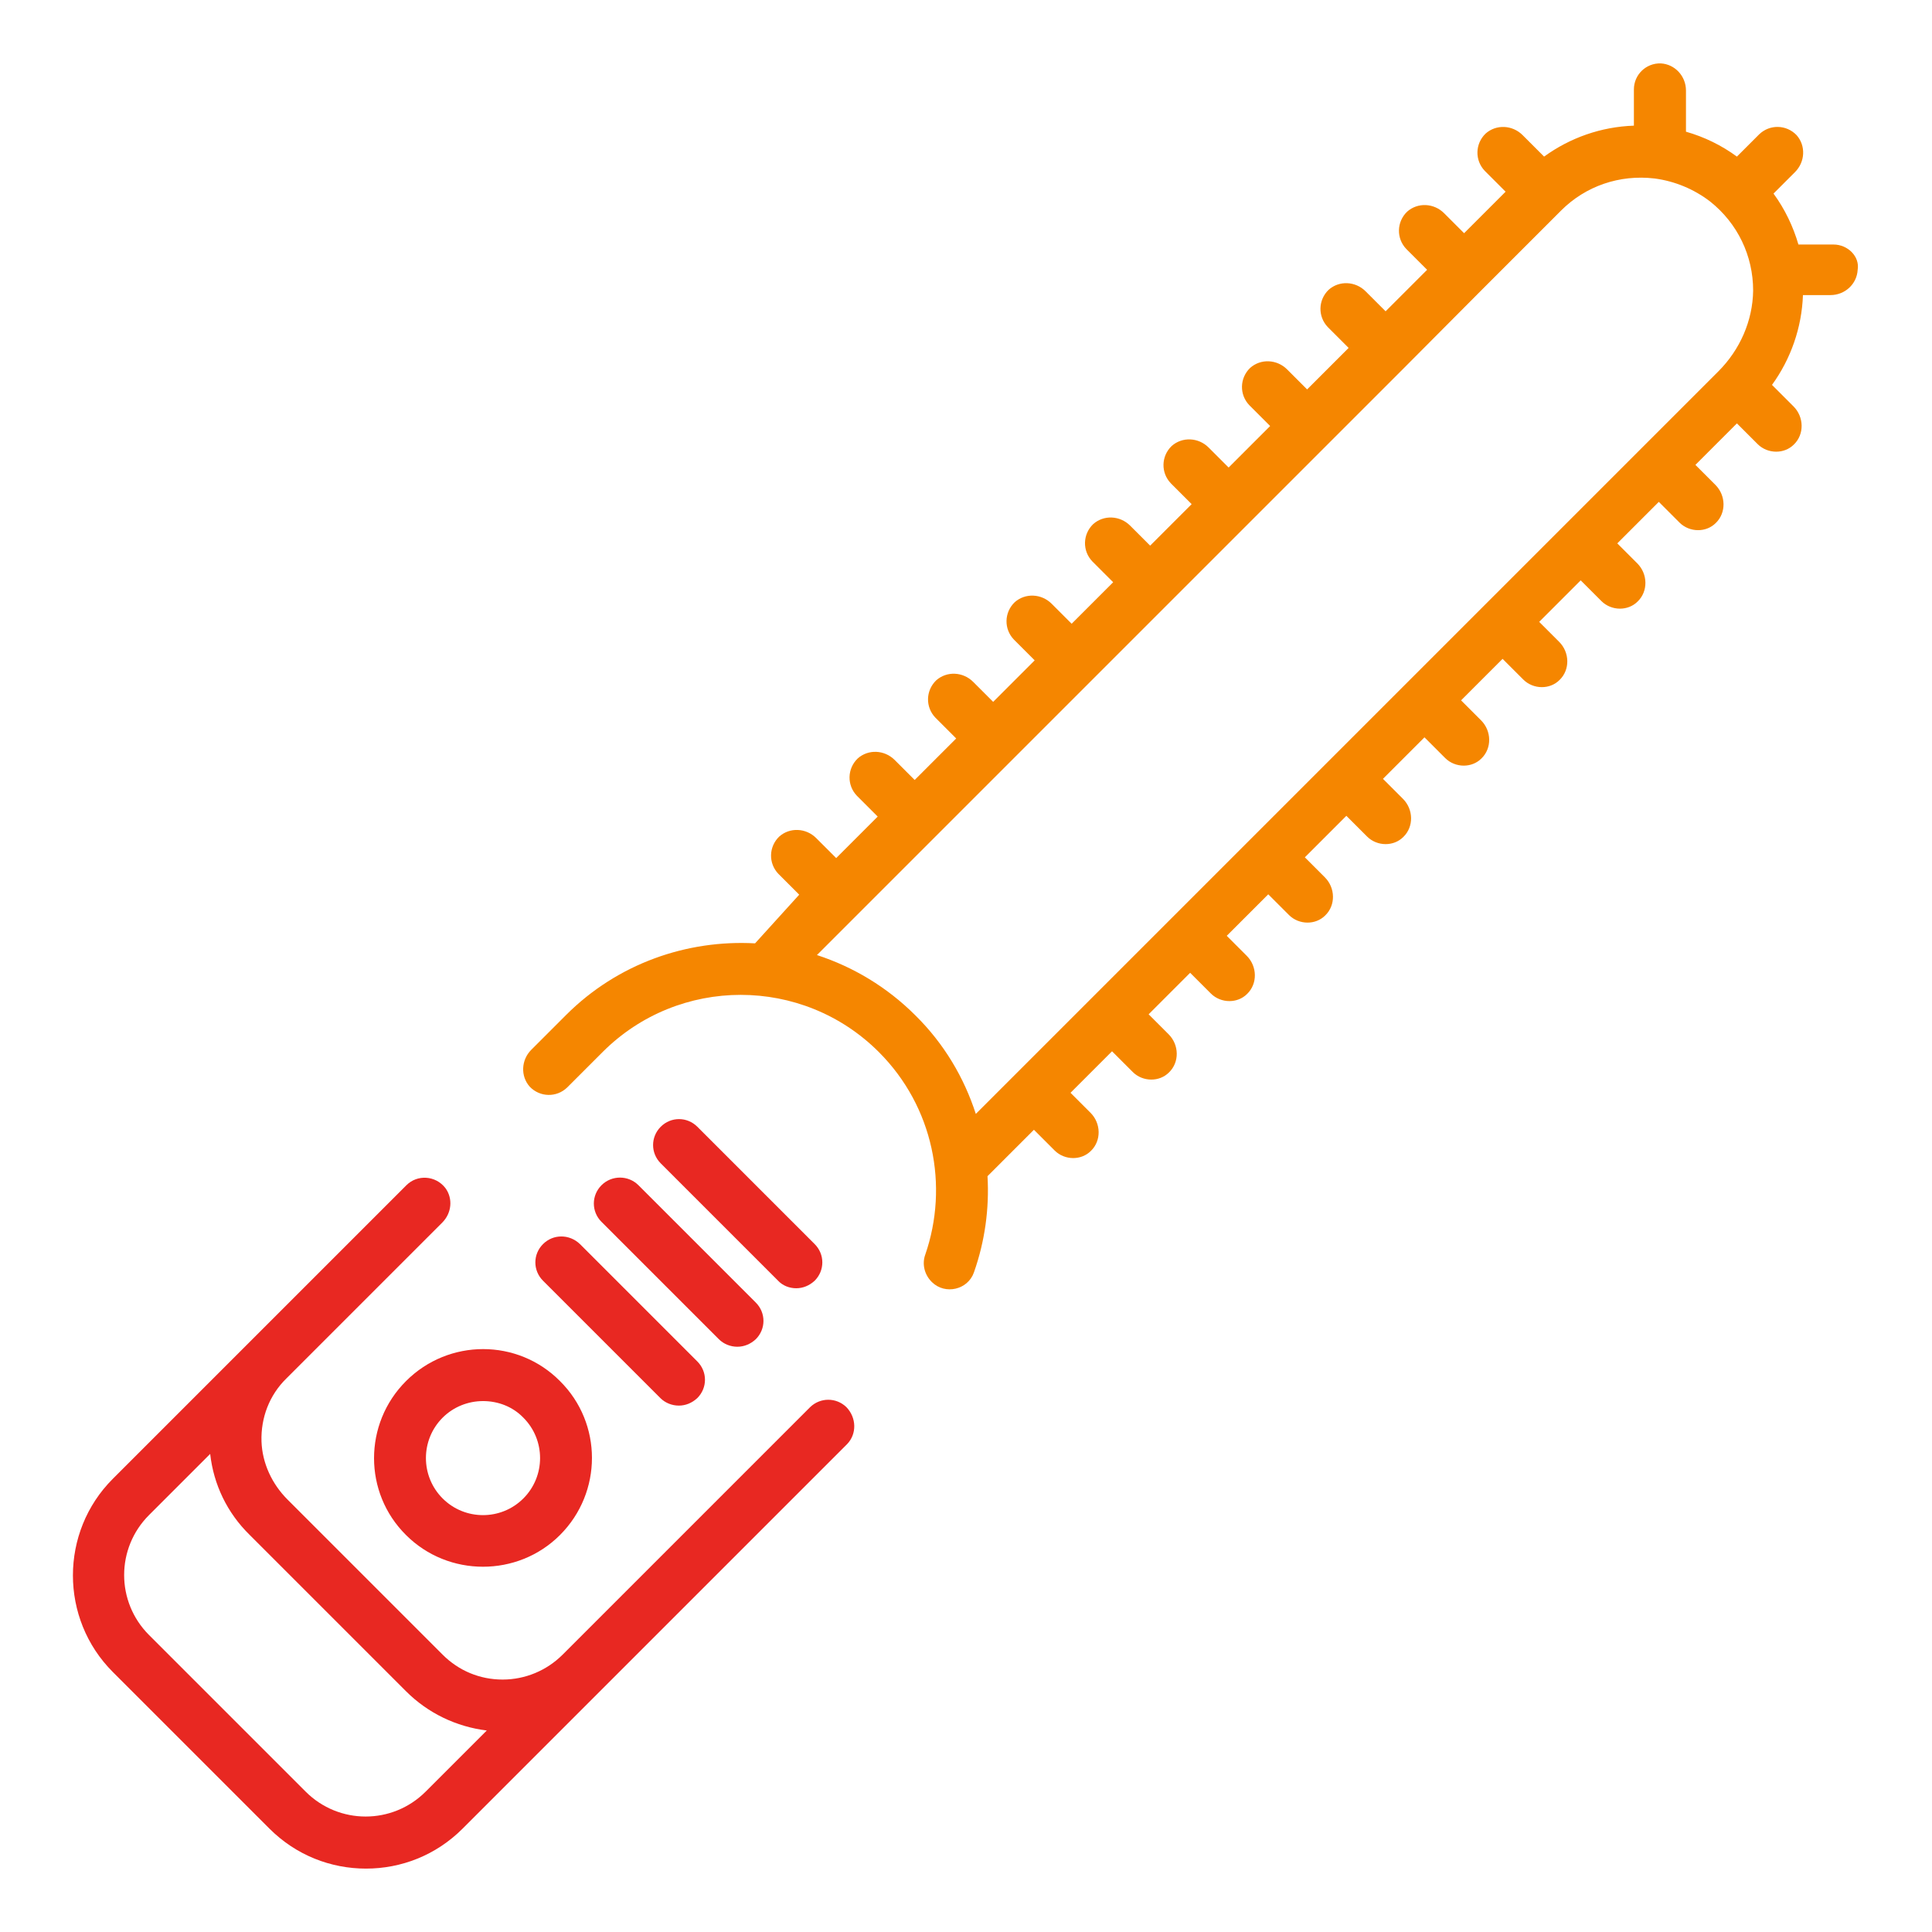
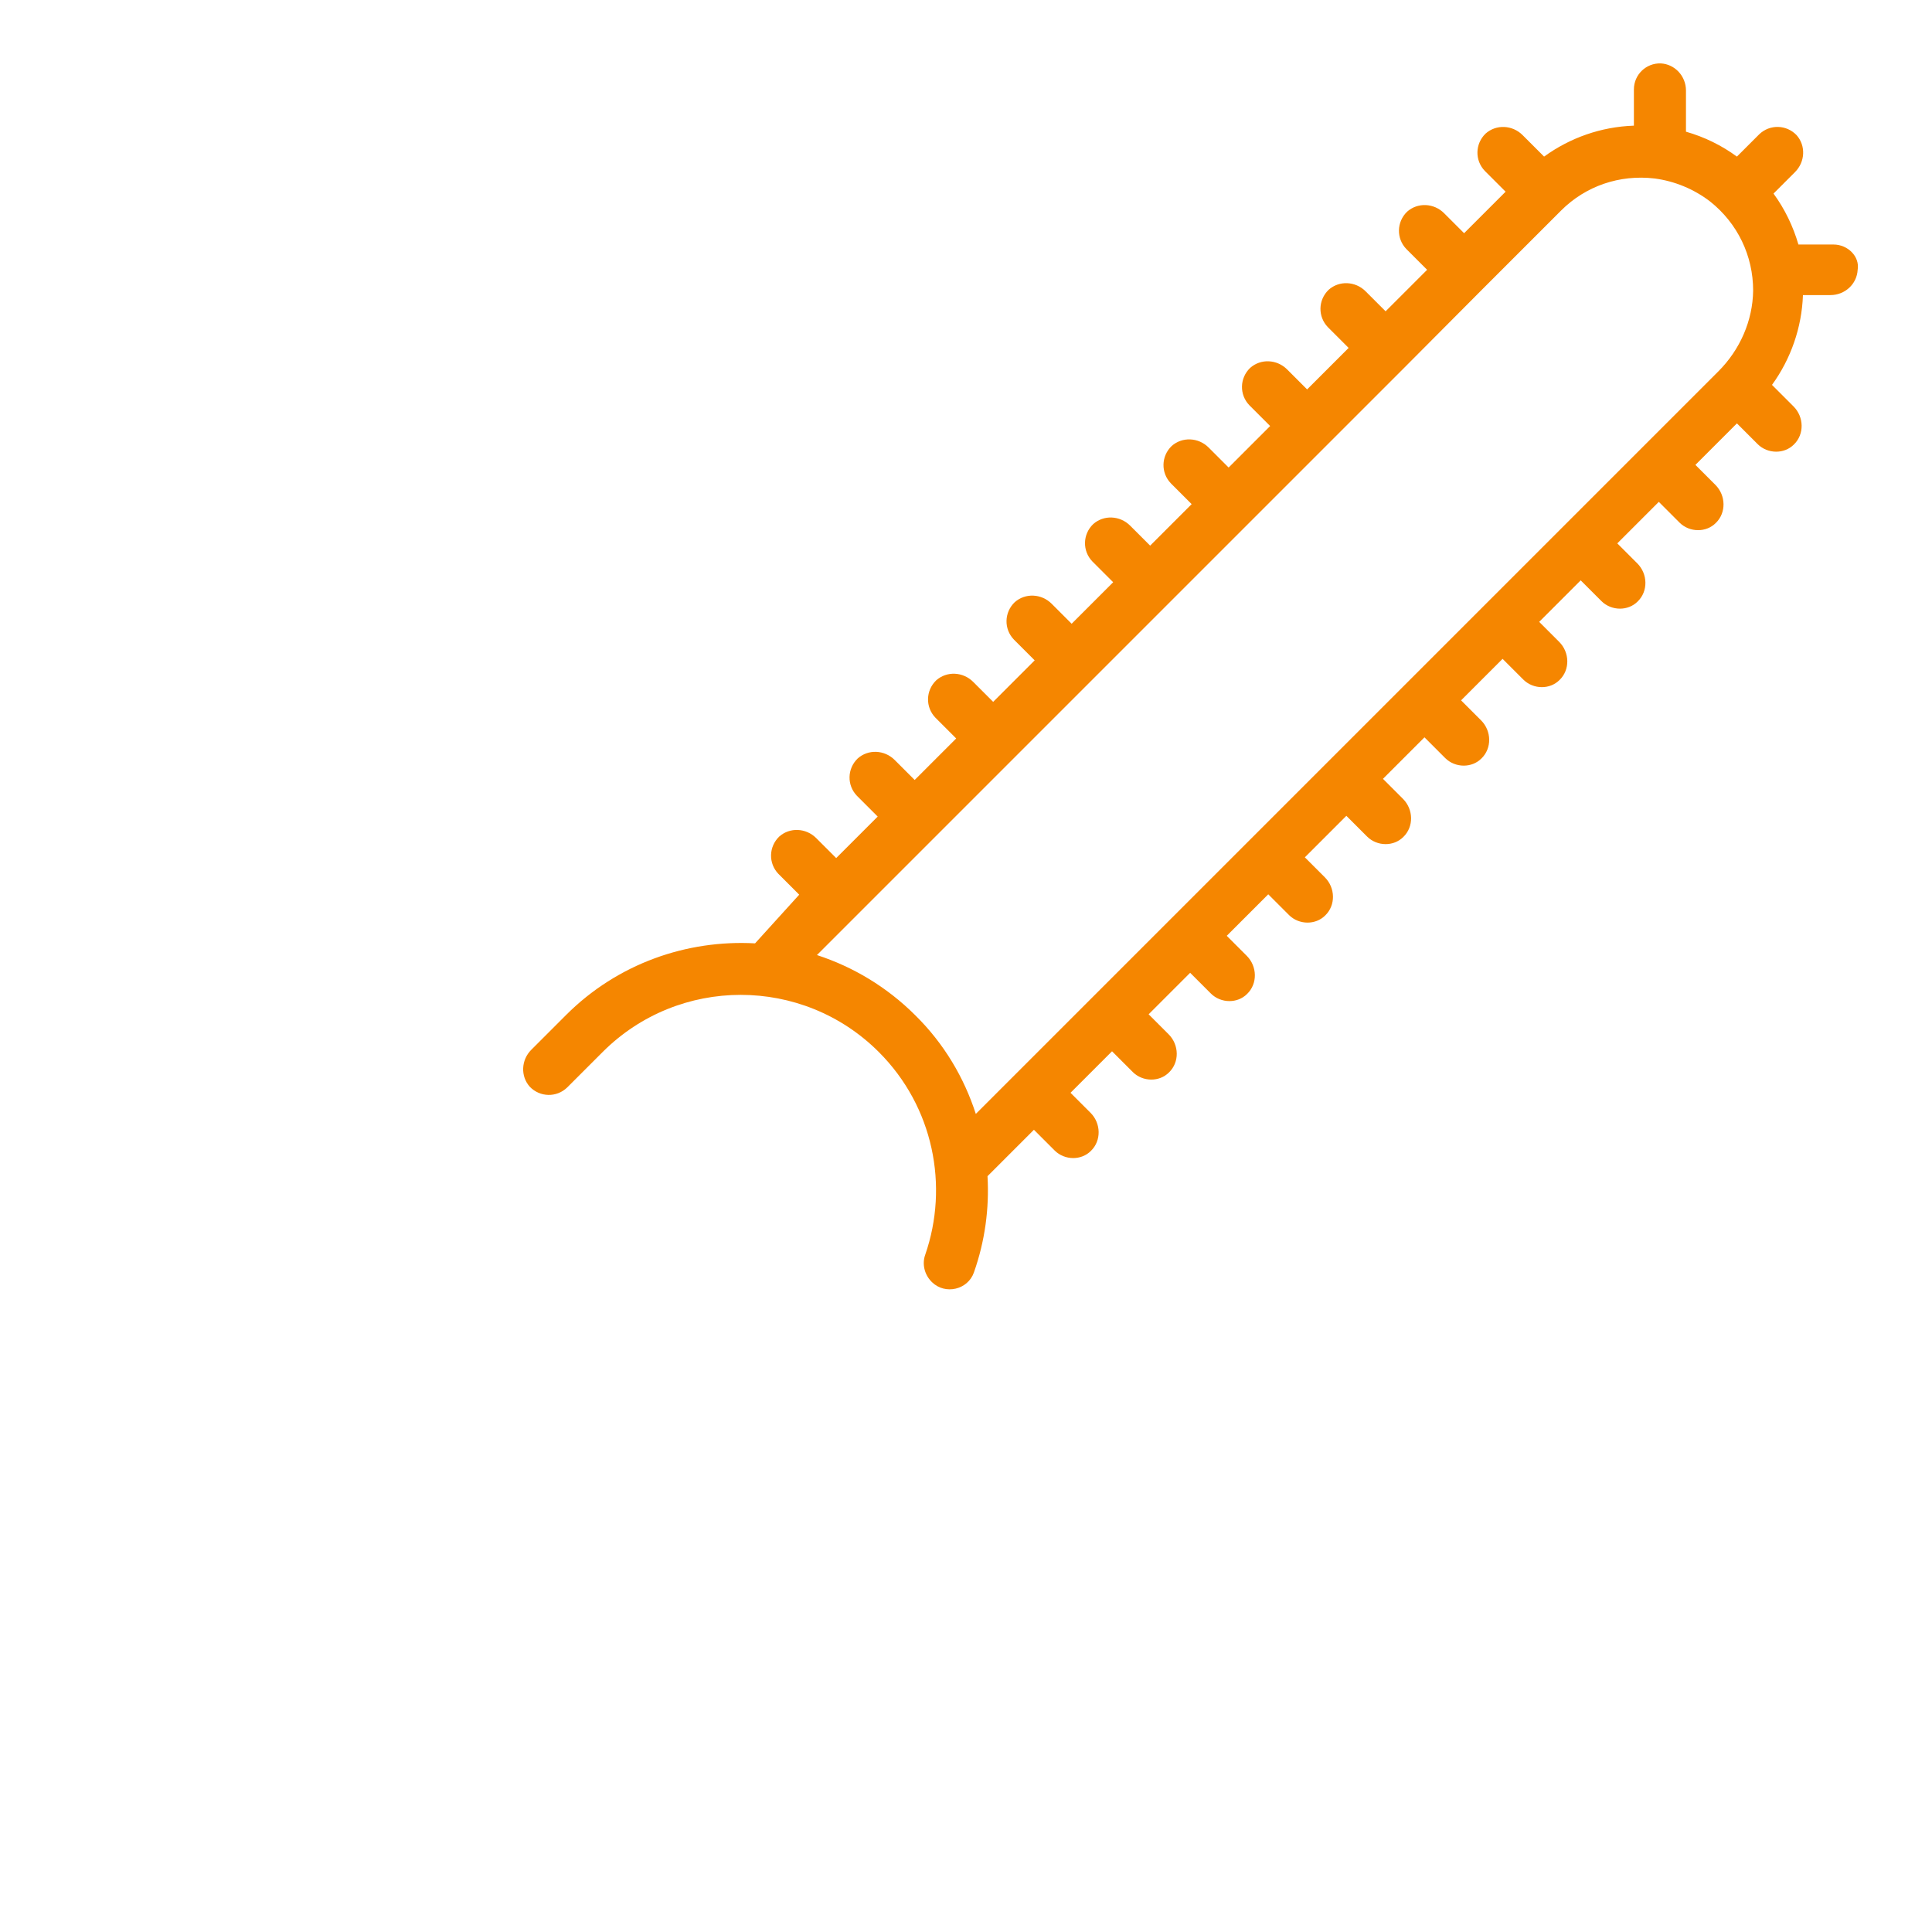
<svg xmlns="http://www.w3.org/2000/svg" fill="#e82822" id="Layer_1" height="512" viewBox="0 0 512 512" width="512" data-name="Layer 1">
  <path fill="#f58600" d="M485.9,64.8L485.9,64.8h-9.3c-1.4-4.8-3.6-9.4-6.6-13.5l5.7-5.7c2.7-2.7,2.9-7,0.4-9.8c-2.7-2.8-7.1-2.9-9.9-0.2l-5.9,5.9  c-4.1-3-8.6-5.2-13.5-6.6V24c0-3.8-2.9-7-6.7-7.2c-3.9-0.1-7.1,3-7.1,6.9v9.6c-8.7,0.3-16.9,3.2-23.8,8.2l-5.7-5.7  c-2.7-2.7-7-2.9-9.8-0.4c-2.8,2.7-2.9,7.1-0.2,9.9l5.5,5.5l-11,11l-5.3-5.3c-2.7-2.7-7-2.9-9.8-0.4c-2.8,2.7-2.9,7.1-0.2,9.9  l5.5,5.5l-11,11l-5.3-5.3c-2.7-2.7-7-2.9-9.8-0.4c-2.8,2.7-2.9,7.1-0.2,9.9l5.5,5.5l-11,11l-5.3-5.3c-2.7-2.7-7-2.9-9.8-0.4  c-2.8,2.7-2.9,7.1-0.2,9.9l5.5,5.5l-11,11l-5.3-5.3c-2.7-2.7-7-2.9-9.8-0.4c-2.8,2.7-2.9,7.1-0.2,9.9l5.5,5.5l-11,11l-5.3-5.3  c-2.7-2.7-7-2.9-9.8-0.4c-2.8,2.7-2.9,7.1-0.2,9.9l5.5,5.5l-11,11l-5.3-5.3c-2.7-2.7-7-2.9-9.8-0.4c-2.8,2.7-2.9,7.1-0.2,9.9  l5.5,5.5l-11,11l-5.3-5.3c-2.7-2.7-7-2.9-9.8-0.4c-2.8,2.7-2.9,7.1-0.2,9.9l5.5,5.5l-11,11l-5.3-5.3c-2.7-2.7-7-2.9-9.8-0.4  c-2.8,2.7-2.9,7.1-0.2,9.9l5.5,5.5l-11,11l-5.3-5.3c-2.7-2.7-7-2.9-9.8-0.4c-2.8,2.7-2.9,7.1-0.2,9.9l5.5,5.5L200.1,250  c-18-1-36.4,5.3-50.1,19l-9.2,9.2c-2.7,2.7-2.9,7-0.4,9.8c2.7,2.8,7.1,2.9,9.9,0.2l9.4-9.4c20.2-20.2,53-20.2,73.2,0  c14.5,14.5,18.6,35.5,12.3,53.7c-0.9,2.5-0.2,5.3,1.7,7.2c0,0,0.1,0.1,0.1,0.1c3.5,3.4,9.5,2,11.1-2.6c2.9-8.2,4.1-16.9,3.6-25.5  c0,0,0,0,0,0l12.3-12.3l5.5,5.5c1.3,1.3,3.1,2,4.9,2c1.7,0,3.4-0.6,4.7-1.9c2.8-2.7,2.7-7.3-0.1-10.1l-5.3-5.3l11-11l5.5,5.5  c1.3,1.3,3.1,2,4.9,2c1.7,0,3.4-0.6,4.7-1.9c2.8-2.7,2.7-7.3-0.1-10.1l-5.3-5.3l11-11l5.5,5.5c1.3,1.3,3.1,2,4.9,2  c1.7,0,3.4-0.6,4.7-1.9c2.8-2.7,2.7-7.3-0.1-10.1l-5.3-5.3l11-11l5.5,5.5c1.3,1.3,3.1,2,4.9,2c1.7,0,3.4-0.6,4.7-1.9  c2.8-2.7,2.7-7.3-0.1-10.1l-5.3-5.3l11-11l5.5,5.5c1.3,1.3,3.1,2,4.9,2c1.7,0,3.4-0.6,4.7-1.9c2.8-2.7,2.7-7.3-0.1-10.1l-5.3-5.3  l11-11l5.5,5.5c1.3,1.3,3.1,2,4.9,2c1.7,0,3.4-0.6,4.7-1.9c2.8-2.7,2.7-7.3-0.1-10.1l-5.3-5.3l11-11l5.5,5.5c1.3,1.3,3.1,2,4.9,2  c1.7,0,3.4-0.6,4.7-1.9c2.8-2.7,2.7-7.3-0.1-10.1l-5.3-5.3l11-11l5.5,5.5c1.3,1.3,3.1,2,4.9,2c1.7,0,3.4-0.6,4.7-1.9  c2.8-2.7,2.7-7.3-0.1-10.1l-5.3-5.3l11-11l5.5,5.5c1.3,1.3,3.1,2,4.9,2c1.7,0,3.4-0.6,4.7-1.9c2.8-2.7,2.7-7.3-0.1-10.1l-5.3-5.3  l11-11l5.5,5.5c1.3,1.3,3.1,2,4.9,2c1.7,0,3.4-0.6,4.7-1.9c2.8-2.7,2.7-7.3-0.1-10.1l-5.7-5.7c5-6.9,7.9-15.2,8.2-23.8h7.3  c3.8,0,7-2.9,7.2-6.7C492.9,68,489.7,64.8,485.9,64.8z M455.4,98.4L258.6,295.2c-3.1-9.6-8.4-18.6-16-26.1  c-7.6-7.6-16.6-12.9-26.1-16l31.3-31.3c0,0,0,0,0,0c0,0,0,0,0,0l20.7-20.7c0,0,0,0,0,0c0,0,0,0,0,0l20.7-20.7c0,0,0,0,0,0  c0,0,0,0,0,0l20.7-20.7c0,0,0,0,0,0c0,0,0,0,0,0l20.7-20.7c0,0,0,0,0,0c0,0,0,0,0,0l20.7-20.7c0,0,0,0,0,0c0,0,0,0,0,0l20.7-20.7  l0,0l0,0L393,76.5l20.7-20.7c6.5-6.5,15.5-9.6,24.8-8.5c5.3,0.7,10.4,2.8,14.7,6.1c7.3,5.8,11.4,14.4,11.4,23.6  C464.5,85,461.1,92.7,455.4,98.4z" />
-   <path d="M224.3,372.9c-2.7-2.6-6.9-2.6-9.6,0l-65.6,65.6c-4.2,4.2-9.9,6.6-15.9,6.6c-6,0-11.6-2.3-15.9-6.6l-41.1-41.1  c-4.1-4.1-6.7-9.6-6.9-15.4c-0.2-6.3,2.1-12.3,6.6-16.7l41.3-41.3c2.5-2.5,2.9-6.4,0.8-9.2c-2.6-3.3-7.4-3.6-10.3-0.7l-77.8,77.8  c-14.1,14.1-14.1,37.1,0,51.2l41.5,41.5c7.1,7.1,16.3,10.6,25.6,10.6c9.3,0,18.5-3.5,25.6-10.6l101.9-101.9  C227.1,380,227,375.7,224.3,372.9C224.3,373,224.3,373,224.3,372.9z M112.8,474.8c-8.8,8.8-23,8.8-31.8,0l-41.5-41.5  c-8.8-8.8-8.8-23,0-31.8l16.2-16.2c0.9,8.1,4.5,15.6,10.4,21.4l41.5,41.5c5.8,5.8,13.3,9.4,21.4,10.4L112.8,474.8z M107.6,366  c-11.3,11.3-11.3,29.6,0,40.8c5.6,5.6,13,8.4,20.4,8.4c7.4,0,14.8-2.8,20.4-8.4c11.3-11.3,11.3-29.6,0-40.8  C137.2,354.7,118.9,354.7,107.6,366z M138.7,375.7c5.9,5.9,5.9,15.5,0,21.4c-5.9,5.9-15.5,5.9-21.4,0c-5.9-5.9-5.9-15.5,0-21.4  c2.9-2.9,6.8-4.4,10.7-4.4C131.9,371.3,135.8,372.7,138.7,375.7z M143.9,329.7c-2.7,2.7-2.7,7,0,9.7l31.1,31.1c1.3,1.3,3.1,2,4.9,2  s3.5-0.7,4.9-2c2.7-2.7,2.7-7,0-9.7l-31.1-31.1C150.9,327,146.6,327,143.9,329.7L143.9,329.7z M159.4,314.1c-2.7,2.7-2.7,7,0,9.7  l31.1,31.1c1.3,1.3,3.1,2,4.9,2s3.5-0.7,4.9-2c2.7-2.7,2.7-7,0-9.7l-31.1-31.1C166.5,311.4,162.1,311.4,159.4,314.1L159.4,314.1z   M211,341.4c1.8,0,3.5-0.7,4.9-2c2.7-2.7,2.7-7,0-9.7l-31.1-31.1c-2.7-2.7-7-2.7-9.7,0c-2.7,2.7-2.7,7,0,9.7l31.1,31.1  C207.4,340.7,209.2,341.4,211,341.4L211,341.4z" />
</svg>